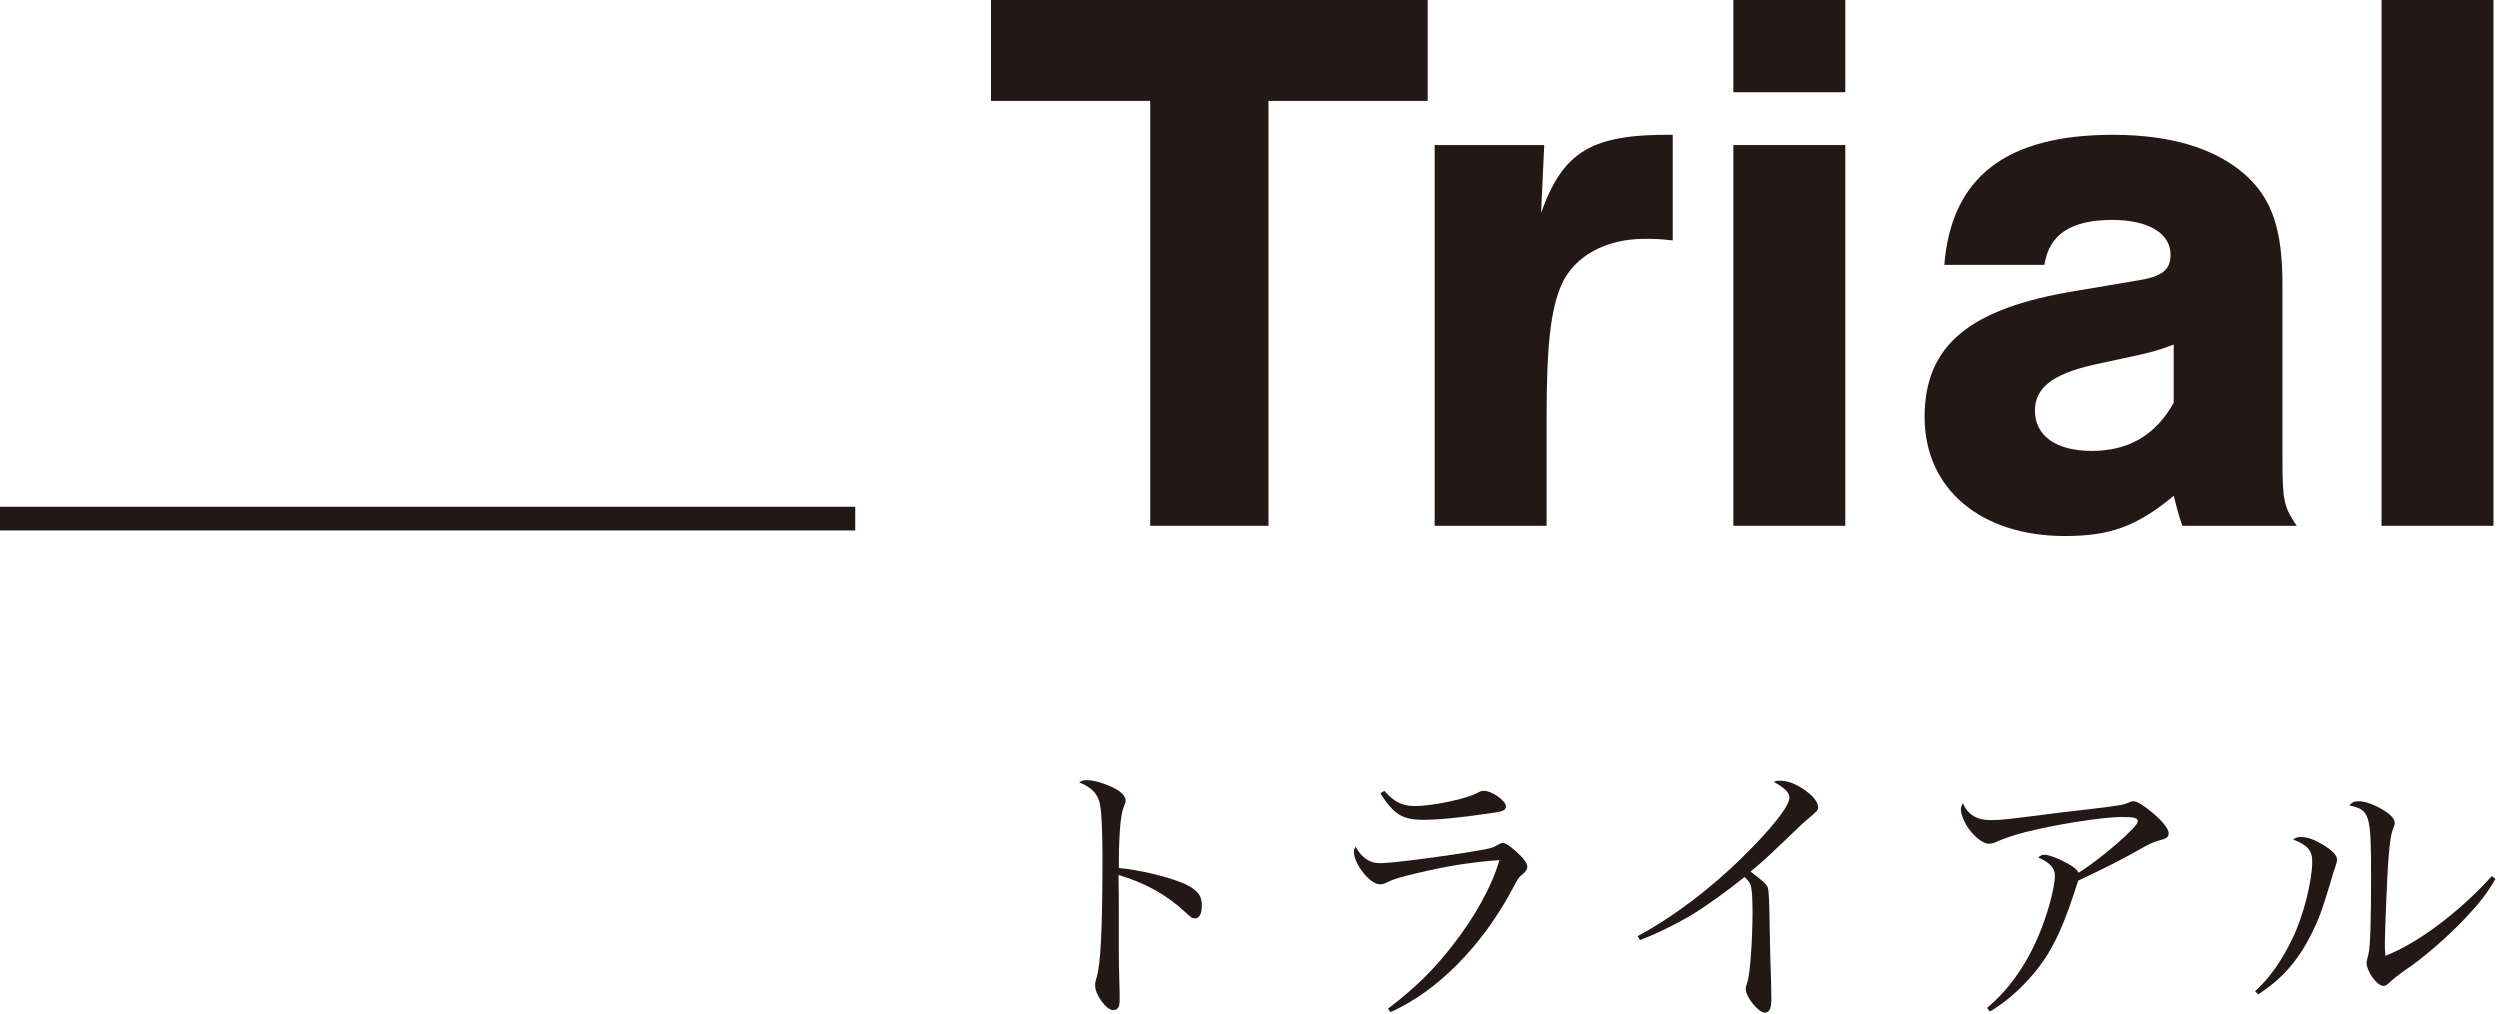
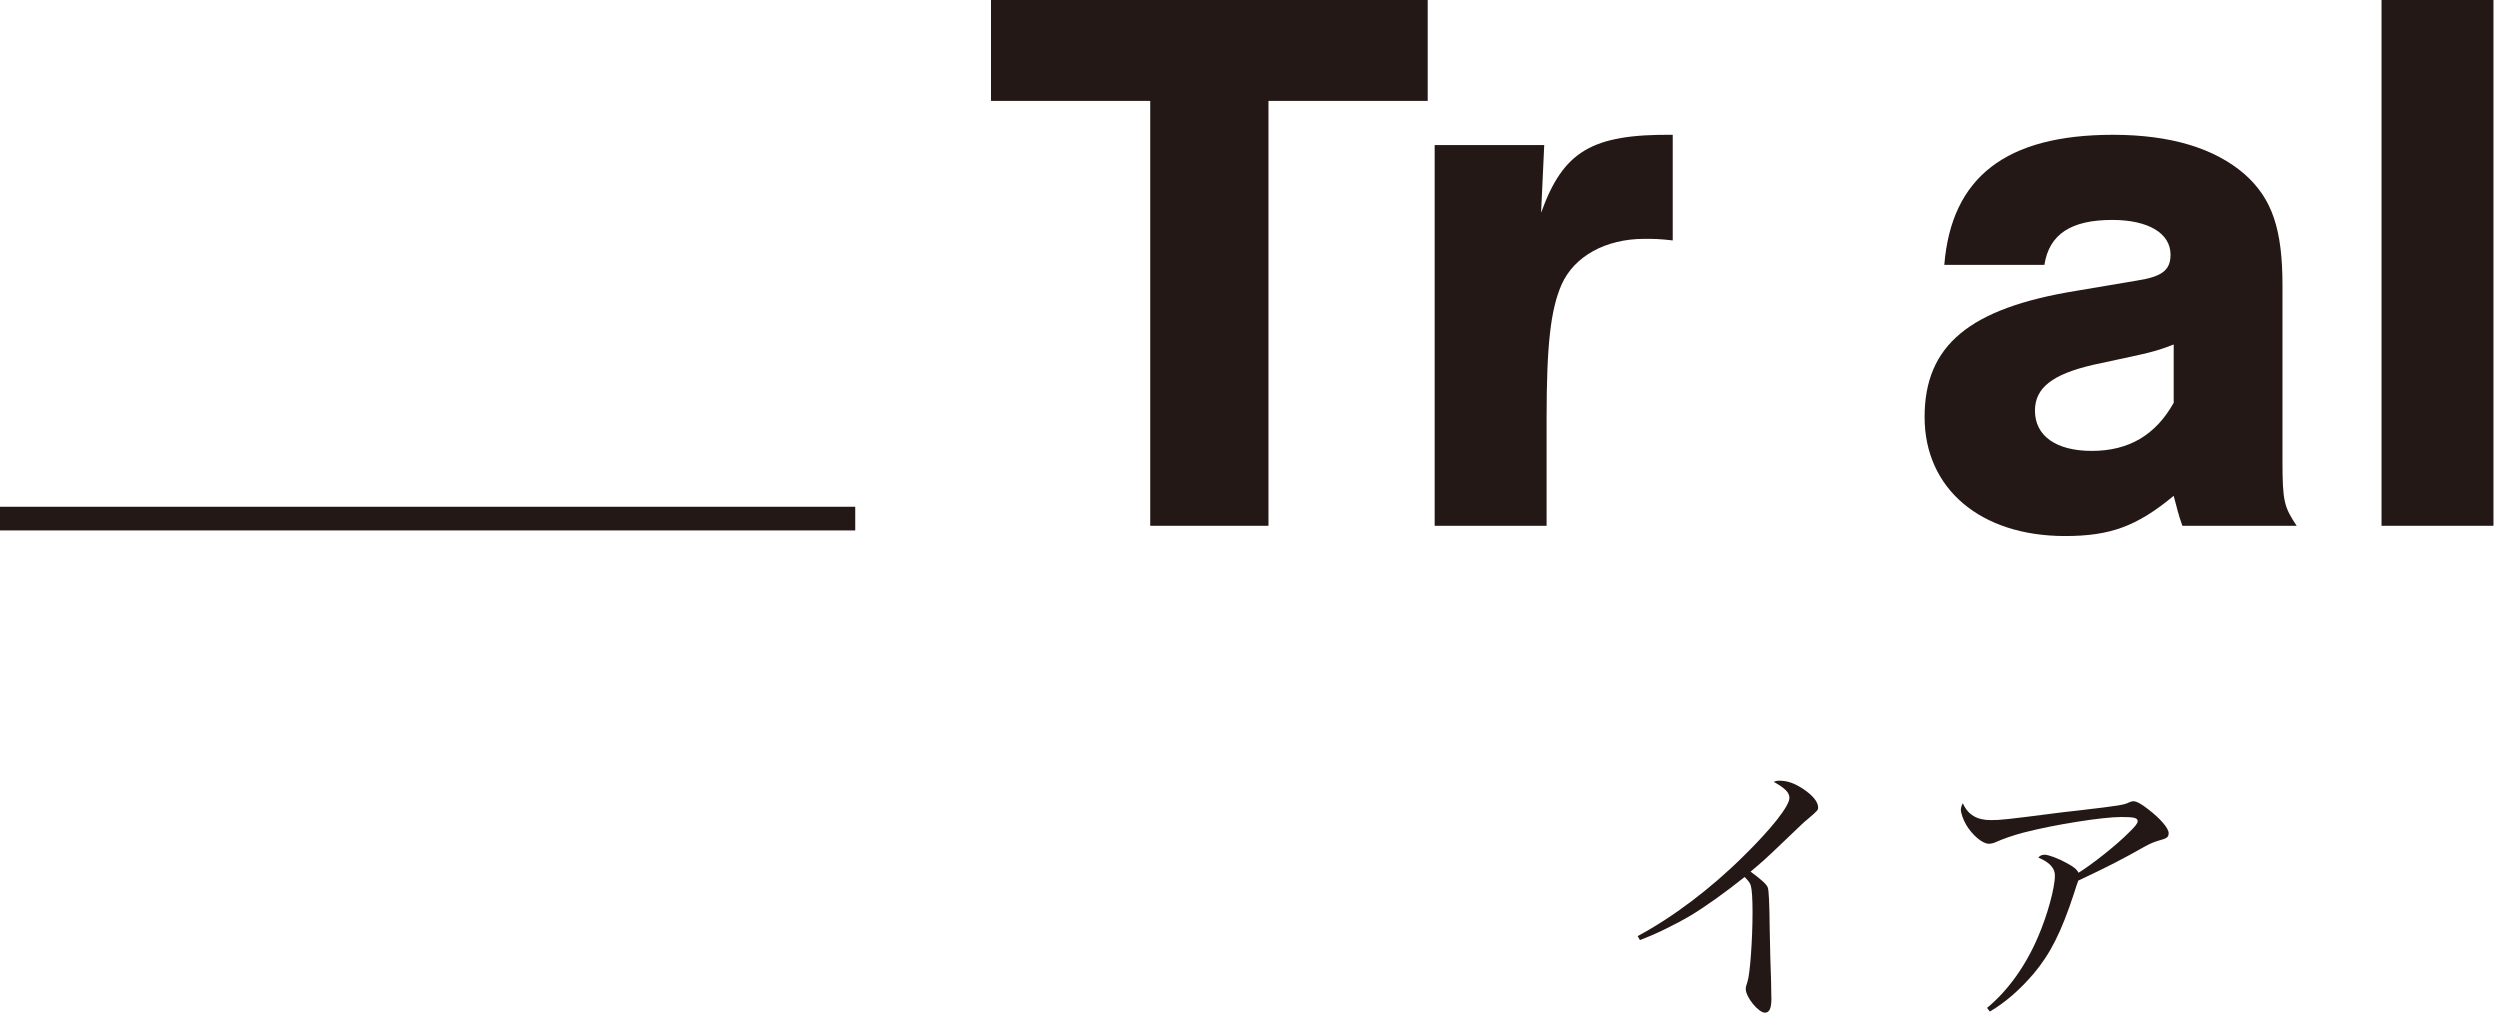
<svg xmlns="http://www.w3.org/2000/svg" width="222" height="90" viewBox="0 0 222 90" fill="none">
  <path d="M221.42 0V46.69H211.48V0H221.42Z" fill="#231815" />
  <path d="M181.544 23.52H172.654C173.284 15.75 178.114 11.97 187.634 11.97C192.744 11.97 196.664 13.16 199.324 15.47C201.774 17.64 202.684 20.37 202.684 25.34V40.88C202.684 44.52 202.824 45.01 203.944 46.69H193.794C193.374 45.5 193.374 45.29 193.024 44.03C189.734 46.76 187.354 47.6 183.364 47.6C175.874 47.6 170.904 43.4 170.904 37.03C170.904 30.66 174.894 27.37 184.344 25.83L189.734 24.92C191.974 24.57 192.744 24.01 192.744 22.61C192.744 20.72 190.784 19.53 187.564 19.53C183.924 19.53 181.964 20.79 181.544 23.52ZM193.024 35.77V30.59C191.974 31.01 191.064 31.29 189.384 31.64L185.814 32.41C182.244 33.25 180.704 34.44 180.704 36.47C180.704 38.71 182.594 40.04 185.744 40.04C189.034 40.04 191.414 38.64 193.024 35.77Z" fill="#231815" />
-   <path d="M163.862 12.88V46.69H153.922V12.88H163.862ZM163.862 0V8.19H153.922V0H163.862Z" fill="#231815" />
  <path d="M127.398 12.88H137.128L136.848 18.9C138.808 13.44 141.328 11.9 148.538 11.97V21.35C147.348 21.21 146.858 21.21 146.018 21.21C142.588 21.21 139.788 22.75 138.668 25.27C137.688 27.51 137.338 30.66 137.338 37.17V46.69H127.398V12.88Z" fill="#231815" />
  <path d="M112.64 8.96V46.69H102.14V8.96H88V0H126.78V8.96H112.64Z" fill="#231815" />
-   <path d="M200.525 88.3L200.25 88.025C201.625 86.75 202.625 85.3 203.6 83.275C204.55 81.3 205.325 78.225 205.325 76.5C205.325 75.525 204.9 75.025 203.625 74.55C203.9 74.375 204.025 74.325 204.3 74.325C204.85 74.325 205.45 74.525 206.175 74.95C207.1 75.5 207.525 75.925 207.525 76.325C207.525 76.525 207.475 76.725 207.2 77.475C207.175 77.575 207.175 77.575 206.95 78.35C206.15 80.975 205.925 81.6 205.25 82.95C204.05 85.325 202.65 86.925 200.525 88.3ZM221.275 77.8L221.6 78.05C220.825 79.375 220.175 80.2 218.875 81.575C217.425 83.125 215.125 85.125 213.575 86.15C213.1 86.475 212.375 87.05 212.15 87.275C211.95 87.475 211.825 87.55 211.65 87.55C211.075 87.55 210.15 86.25 210.15 85.475C210.15 85.425 210.2 85.175 210.325 84.7C210.475 84.125 210.55 81.9 210.55 77.925C210.55 72.25 210.45 71.925 208.625 71.525C208.875 71.225 209.05 71.15 209.425 71.15C210.025 71.15 210.8 71.425 211.625 71.925C212.35 72.375 212.65 72.725 212.65 73.075C212.65 73.2 212.625 73.3 212.45 73.75C212.325 74.075 212.2 74.925 212.1 76.2C212 77.25 211.775 82.775 211.775 83.725C211.775 84.05 211.775 84.325 211.825 84.875C214.725 83.75 218.4 80.975 221.275 77.8Z" fill="#231815" />
  <path d="M176.7 89.825L176.45 89.5C178.3 87.975 179.875 85.775 180.975 83.2C181.8 81.3 182.475 78.85 182.475 77.75C182.475 77.075 182 76.575 181 76.15C181.15 75.975 181.325 75.9 181.575 75.9C181.9 75.9 182.775 76.225 183.5 76.625C184.15 76.975 184.4 77.175 184.575 77.5C185.725 76.8 187.975 75.025 189.05 73.925C189.625 73.375 189.825 73.1 189.825 72.925C189.825 72.625 189.525 72.55 188.35 72.55C186.7 72.55 182.425 73.225 179.725 73.925C178.775 74.175 177.9 74.475 177.175 74.8C177.025 74.875 176.775 74.925 176.6 74.925C176.05 74.925 175.15 74.175 174.6 73.25C174.325 72.775 174.125 72.2 174.125 71.9C174.125 71.725 174.175 71.55 174.3 71.325C174.75 72.35 175.55 72.825 176.775 72.825C177.675 72.825 178.125 72.775 182.8 72.175C183.025 72.15 183.575 72.075 184.525 71.975C188.4 71.525 188.6 71.475 189.125 71.225C189.275 71.175 189.325 71.15 189.45 71.15C189.725 71.15 190.175 71.4 190.775 71.875C191.85 72.7 192.575 73.55 192.575 73.975C192.575 74.35 192.425 74.45 191.675 74.65C191.275 74.775 191 74.875 190.45 75.175C188.375 76.35 187.25 76.925 184.55 78.2C184.4 78.625 184.375 78.675 184.175 79.325C183.05 82.75 182.075 84.7 180.575 86.475C179.35 87.9 178.1 89 176.7 89.825Z" fill="#231815" />
  <path d="M145.625 83.475L145.425 83.125C148.55 81.45 151.9 78.925 154.825 76.025C157.3 73.6 158.9 71.575 158.9 70.85C158.9 70.375 158.5 69.975 157.5 69.425C157.775 69.325 157.825 69.325 158 69.325C158.725 69.325 159.35 69.55 160.15 70.075C161 70.65 161.45 71.225 161.45 71.7C161.45 71.925 161.425 71.975 160.45 72.8C160.2 73 160.2 73 158.425 74.7C156.675 76.375 156.525 76.5 155.45 77.4C156.425 78.125 156.85 78.5 156.975 78.8C157.075 79.05 157.125 80.225 157.15 82.475C157.175 84.225 157.225 85.825 157.275 87.25C157.275 87.8 157.3 88.525 157.3 88.675C157.3 89.55 157.125 89.925 156.725 89.925C156.15 89.925 155.025 88.55 155.025 87.825C155.025 87.65 155.025 87.65 155.175 87.175C155.4 86.55 155.625 83.45 155.625 81.025C155.625 79.8 155.575 79.05 155.475 78.65C155.4 78.4 155.3 78.275 154.925 77.875C153.175 79.275 151.375 80.55 150.125 81.3C148.725 82.125 146.925 83 145.625 83.475Z" fill="#231815" />
-   <path d="M122.576 70.45L122.926 70.225C123.776 71.2 124.526 71.575 125.601 71.575C127.276 71.575 130.301 70.925 131.251 70.375C131.451 70.275 131.576 70.225 131.776 70.225C132.476 70.225 133.726 71.1 133.726 71.6C133.726 71.9 133.501 72.05 132.776 72.15C129.801 72.6 127.751 72.8 126.401 72.8C124.526 72.8 123.776 72.325 122.576 70.45ZM123.476 89.875L123.251 89.575C125.726 87.675 127.301 86.125 128.951 84C130.976 81.425 132.476 78.7 133.151 76.375C130.726 76.55 128.476 76.9 125.876 77.525C124.301 77.9 123.801 78.05 123.276 78.3C122.876 78.5 122.776 78.525 122.526 78.525C121.651 78.525 120.226 76.725 120.226 75.625C120.226 75.45 120.251 75.375 120.376 75.2C120.951 76.2 121.626 76.65 122.551 76.65C123.526 76.65 127.751 76.125 131.001 75.575C132.351 75.35 132.551 75.3 133.051 75C133.226 74.9 133.351 74.85 133.451 74.85C133.676 74.85 134.051 75.1 134.626 75.6C135.326 76.25 135.626 76.65 135.626 76.975C135.626 77.175 135.501 77.375 135.251 77.6C134.901 77.85 134.751 78.075 134.326 78.9C131.626 84 127.601 88.05 123.476 89.875Z" fill="#231815" />
-   <path d="M95.825 69.475C96.125 69.3 96.225 69.275 96.45 69.275C96.975 69.275 97.525 69.4 98.3 69.7C99.35 70.1 99.95 70.6 99.95 71.075C99.95 71.25 99.95 71.25 99.8 71.625C99.5 72.3 99.35 74.175 99.35 77.075C101.225 77.25 103.7 77.85 105.175 78.475C106.3 79 106.725 79.5 106.725 80.4C106.725 81.125 106.5 81.55 106.125 81.55C105.875 81.55 105.85 81.55 105.2 80.95C103.55 79.425 101.625 78.375 99.325 77.7C99.35 79.275 99.35 80.05 99.35 80.8C99.35 81.45 99.35 81.75 99.35 82.3C99.35 83.425 99.35 83.8 99.35 84.45C99.35 85.2 99.35 85.2 99.4 87.3C99.425 87.825 99.425 88.25 99.425 88.625C99.425 89.1 99.4 89.325 99.3 89.475C99.225 89.6 99.025 89.7 98.85 89.7C98.25 89.7 97.25 88.35 97.25 87.525C97.25 87.275 97.275 87.125 97.375 86.825C97.75 85.625 97.9 82.375 97.9 76C97.9 74.2 97.825 72.375 97.725 71.7C97.575 70.575 97.025 69.95 95.825 69.475Z" fill="#231815" />
  <path d="M75.946 45H0V47.102H75.946V45Z" fill="#231815" />
</svg>